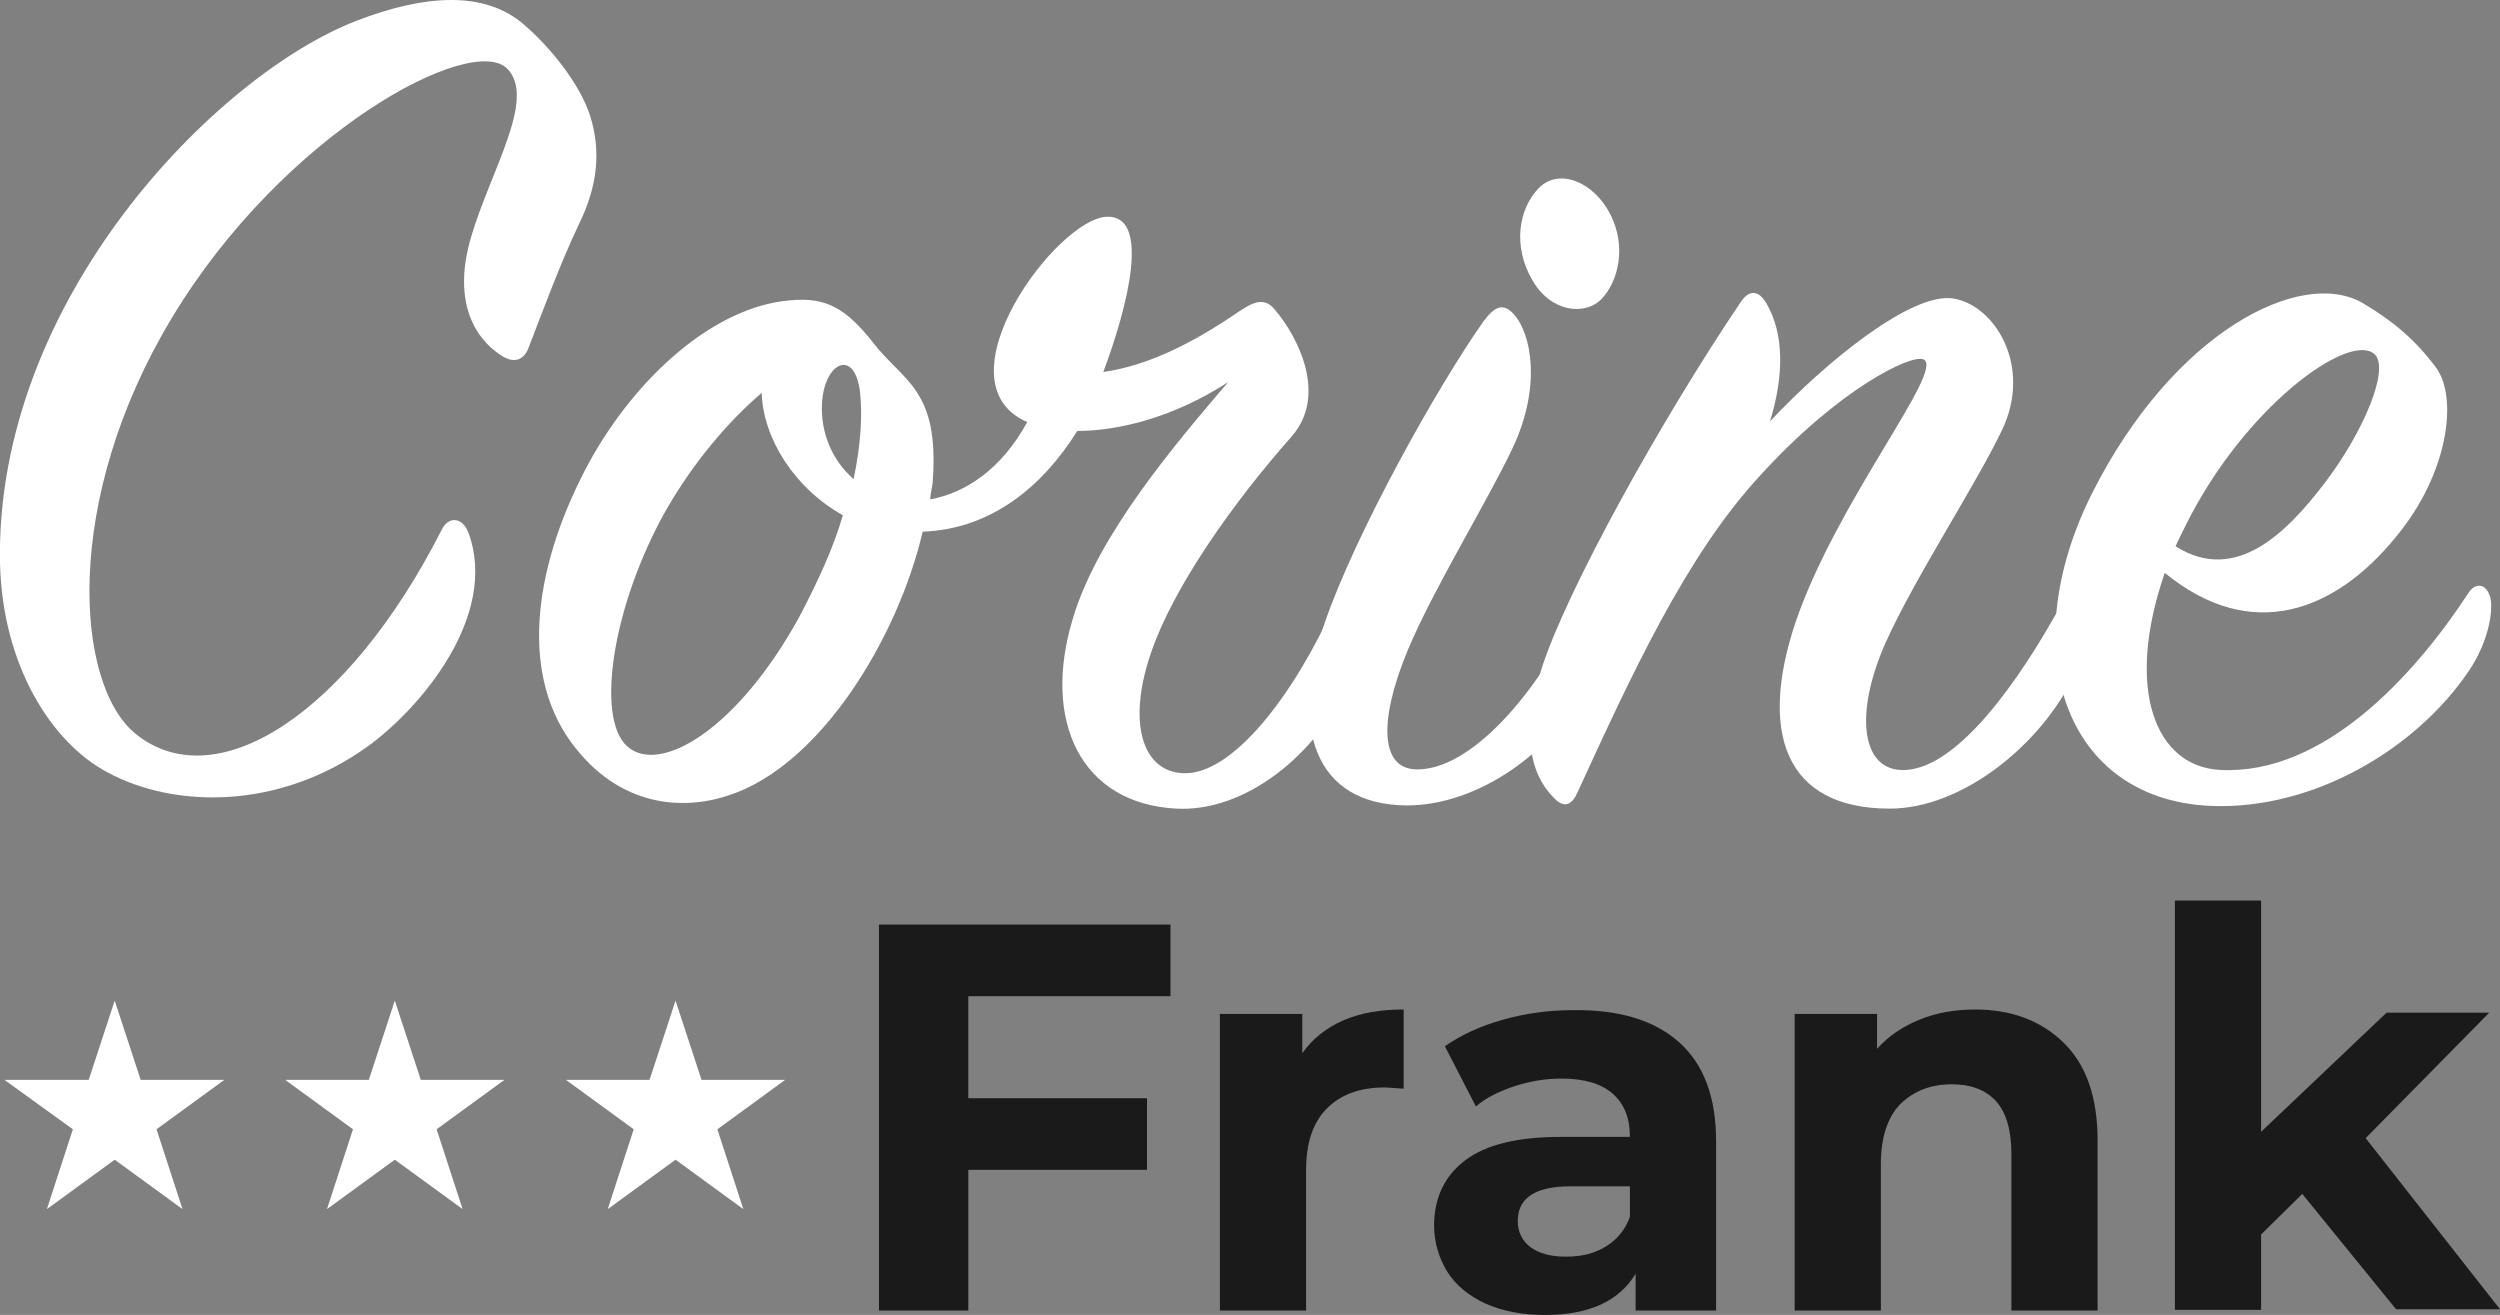
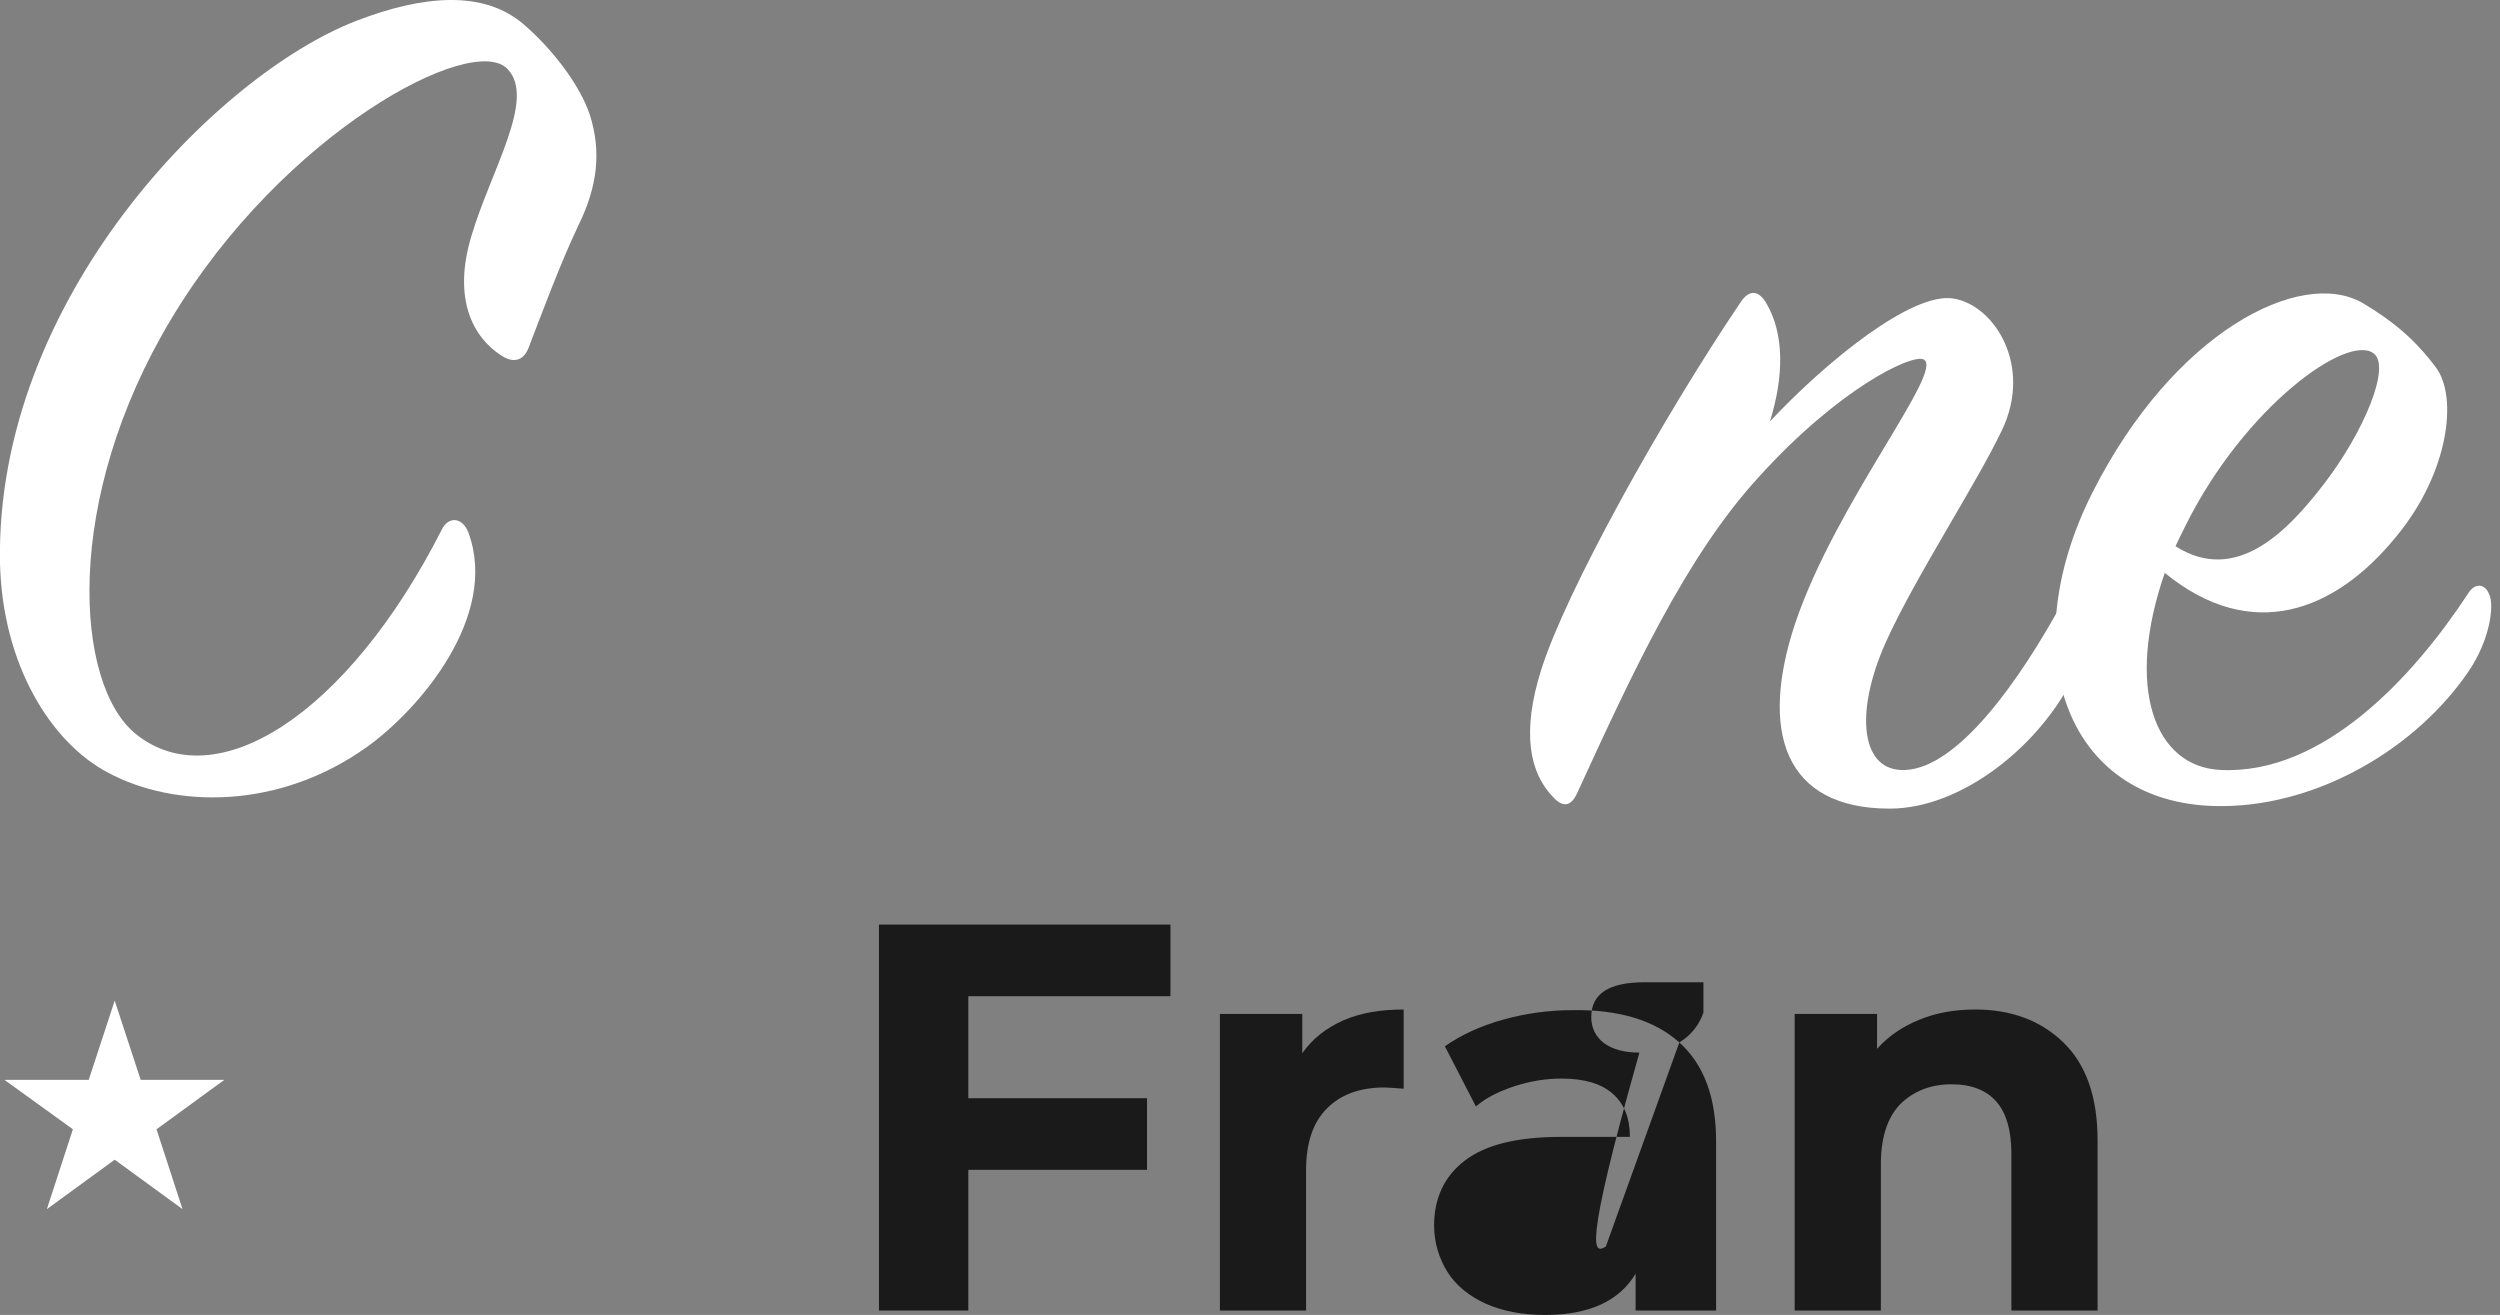
<svg xmlns="http://www.w3.org/2000/svg" version="1.1" id="Layer_1" x="0px" y="0px" viewBox="0 0 394.5 207.5" style="enable-background:new 0 0 394.5 207.5;" xml:space="preserve">
  <rect x="0" y="0" width="394.5" height="207.5" fill="#808080" stroke="none" />
  <style type="text/css">
	.st0{fill:#FFFFFF;}
	.st1{fill:#1A1A1A;}
</style>
  <g>
    <path class="st0" d="M73.9,84c4.9,13.2-7.7,27.9-15.9,33.8c-13.9,10-30.4,9.8-41,4.1C8.1,117.2,0.4,105,0,88.9   C-0.8,47.3,34.2,11.8,56.2,3.3c10.6-4.1,20.2-4.9,26.5,0.6c4.3,3.7,8.8,9.4,10.4,14.3c1.8,5.7,1.2,11.2-1.8,17.3   c-2.9,6.1-5.7,13.7-7.9,19.4c-0.6,1.6-2,2.7-4.3,1.2c-4.5-2.9-7.7-9-4.7-18.9c3.1-10.4,10.2-21.6,5.7-26.3   c-5.5-5.9-35.4,10-53,39.3C9.8,78.9,11.8,108,21.4,115.8c12.6,10.2,33.4-2.9,48.3-32.2C70.7,81.5,72.9,81.5,73.9,84z" />
-     <path class="st0" d="M185.6,127.6c-15.1-0.8-21.2-13.9-16.3-30c3.9-13.2,16.3-27.7,24.5-37.3c-8.8,5.7-17.5,7.7-23.8,7.7   c-5.5,8.8-13.6,15.5-24.4,15.9c-3.9,16.7-16.1,36.9-30.6,41.6c-7.1,2.4-17.3,2-24.9-8.4c-8.4-11.6-5.5-28.7,2.9-44.2   c7.5-13.6,19.8-24.5,31.6-25.5c5.9-0.6,9,1.4,13.2,6.7c4.7,6.1,10.4,7.3,9.4,21.6c0,1-0.4,2-0.4,3.1c5.5-1,11.2-4.7,15.3-12.2   c-14.5-6.3,4.7-32.2,12.6-32.4c6.9-0.2,3.3,14.1-0.6,24.5c6.9-1,13.7-4.3,21.2-9.4c2.6-1.8,4.3-2.4,5.9-0.4   c3.5,4.1,8.4,13.4,2.6,20c-9.2,10.4-18.7,23.8-22.2,34.2c-3.7,10.8-1.4,18.5,4.9,18.9c7.9,0.6,17.9-12.6,24.2-26.9   c0.8-1.8,2.2-2.2,2.9-0.4c1,2.4,1.8,7.7-0.6,12.8C207.8,119.2,196.4,128.2,185.6,127.6z M120.2,62c-5.3,4.5-10.8,11-15.1,18.5   c-8.4,14.9-11.2,32.8-6.1,37.3c5.1,4.5,17.3-2.6,27.1-20.4c3.1-5.9,5.5-11.2,6.9-16.1C125.3,77,120.4,69.1,120.2,62z M135.7,61.8   c-0.8-6.5-5.1-4.9-5.9,0.8c-0.6,4.9,1.2,9.8,4.9,13C135.9,69.9,136.1,65.2,135.7,61.8z" />
-     <path class="st0" d="M209,98.4c4.9-14.3,17.9-37.5,25.1-47.7c1.8-2.4,3.1-2.9,4.7-1.2c2.9,3.1,4.5,11.6-0.2,21.4   c-4.1,8.6-12.4,22-16.5,31.8c-4.7,11.4-4.3,19.1,2,18.7c8.8-0.4,19.6-13.4,25.5-26.9c1-1.8,2.4-1.6,3.1,0c1.6,3.1,1,7.3-1.4,12.2   c-5.9,12.2-18.3,20.4-29.3,20.4C207.2,127,203.5,114.5,209,98.4z M252.8,47.1c-2.6,2.8-8.1,2.2-11-2.9c-3.1-5.3-2.2-11.2,1-14.5   s8.8-1,11.4,4.3C256.7,39.1,255.3,44.4,252.8,47.1z" />
    <path class="st0" d="M308.2,47.1c6.5,1,12.6,10.6,7.7,20.8c-4.1,8.6-13.7,23.2-18.3,33.4c-5.1,11.4-3.9,20.6,3.1,20.2   c8.1-0.4,17.7-13.4,25.1-27.1c1-1.8,2.4-1.8,3.3-0.2c1.4,2.2,1,6.7-1.8,12.4c-5.3,11-17.7,21-29.1,21c-16.7,0-20.6-12.2-14.9-29.3   c6.5-19.2,23.8-40.1,20.2-41.6c-2-0.8-13.4,4.7-25.9,18.5c-11.6,12.6-20.2,31.4-28.7,49.9c-0.8,1.8-2,2.6-3.7,0.8   c-3.9-3.9-5.1-10.4-2-20.2c3.9-12.4,19.1-39.7,31.4-57.9c1.4-2.2,2.9-2,4.1,0c2.9,4.9,2.8,11.6,0.6,18.7   C288.3,56.9,301.7,46.1,308.2,47.1z" />
    <path class="st0" d="M350.4,121.5c16.3,0.8,30.6-14.9,39.1-27.9c1-1.6,2.6-1.6,3.3,0.2c0.8,1.6,0.2,7.1-3.3,12.2   c-8.2,12-23.4,21-38.5,21.2c-24.9,0.4-33.6-24.2-20.8-49.5c12.8-25.3,32.8-35.5,42.6-29.9c4.9,2.9,8.4,5.9,11.6,10.2   c3.5,4.7,2,16.7-6.3,26.7c-9.6,11.8-22.8,16.9-36.5,5.7C335.3,108.6,340,121,350.4,121.5z M366.7,76.4c6.3-8.2,10.6-18.5,7.9-20.6   c-4.1-3.3-20.4,8.4-29.7,27.1c-0.6,1.2-1.2,2.4-1.6,3.3C352.9,92.3,361,83.8,366.7,76.4z" />
  </g>
  <g>
    <path class="st1" d="M152.8,157.2v16.1H181v11.3h-28.2v22.2h-14.1v-60.9h46v11.3H152.8z" />
    <path class="st1" d="M212,161c2.8-1.2,5.9-1.7,9.5-1.7v12.5c-1.5-0.1-2.5-0.2-3-0.2c-3.9,0-6.9,1.1-9.1,3.3   c-2.2,2.2-3.3,5.4-3.3,9.8v22.1h-13.6V160h13v6.2C207.1,163.9,209.3,162.2,212,161z" />
-     <path class="st1" d="M265,164.5c3.9,3.5,5.8,8.7,5.8,15.6v26.7h-12.7v-5.8c-2.6,4.3-7.3,6.5-14.3,6.5c-3.6,0-6.7-0.6-9.4-1.8   c-2.6-1.2-4.7-2.9-6-5s-2.1-4.6-2.1-7.3c0-4.3,1.6-7.8,4.9-10.3c3.3-2.5,8.3-3.7,15.2-3.7h10.8c0-3-0.9-5.2-2.7-6.8   c-1.8-1.6-4.5-2.4-8.1-2.4c-2.5,0-4.9,0.4-7.4,1.2c-2.4,0.8-4.5,1.8-6.1,3.2l-4.9-9.5c2.6-1.8,5.6-3.2,9.2-4.2   c3.6-1,7.2-1.5,11-1.5C255.5,159.3,261.1,161,265,164.5z M253.4,196.7c1.8-1.1,3.1-2.7,3.8-4.7v-4.8h-9.3c-5.6,0-8.4,1.8-8.4,5.5   c0,1.7,0.7,3.1,2,4.1c1.4,1,3.2,1.5,5.6,1.5C249.6,198.3,251.6,197.8,253.4,196.7z" />
+     <path class="st1" d="M265,164.5c3.9,3.5,5.8,8.7,5.8,15.6v26.7h-12.7v-5.8c-2.6,4.3-7.3,6.5-14.3,6.5c-3.6,0-6.7-0.6-9.4-1.8   c-2.6-1.2-4.7-2.9-6-5s-2.1-4.6-2.1-7.3c0-4.3,1.6-7.8,4.9-10.3c3.3-2.5,8.3-3.7,15.2-3.7h10.8c0-3-0.9-5.2-2.7-6.8   c-1.8-1.6-4.5-2.4-8.1-2.4c-2.5,0-4.9,0.4-7.4,1.2c-2.4,0.8-4.5,1.8-6.1,3.2l-4.9-9.5c2.6-1.8,5.6-3.2,9.2-4.2   c3.6-1,7.2-1.5,11-1.5C255.5,159.3,261.1,161,265,164.5z c1.8-1.1,3.1-2.7,3.8-4.7v-4.8h-9.3c-5.6,0-8.4,1.8-8.4,5.5   c0,1.7,0.7,3.1,2,4.1c1.4,1,3.2,1.5,5.6,1.5C249.6,198.3,251.6,197.8,253.4,196.7z" />
    <path class="st1" d="M325.6,164.5c3.6,3.5,5.4,8.6,5.4,15.5v26.8h-13.6v-24.7c0-3.7-0.8-6.5-2.4-8.3c-1.6-1.8-4-2.7-7-2.7   c-3.4,0-6.1,1.1-8.2,3.2c-2,2.1-3,5.3-3,9.4v23.1h-13.6V160h13v5.5c1.8-2,4-3.5,6.7-4.6c2.7-1.1,5.6-1.6,8.8-1.6   C317.3,159.3,322,161,325.6,164.5z" />
-     <path class="st1" d="M363.3,188.4l-6.5,6.4v11.9h-13.6v-64.6h13.6v36.5l19.8-18.8h16.2l-19.5,19.8l21.2,27h-16.4L363.3,188.4z" />
  </g>
-   <polygon class="st0" points="117.3,190.8 106.6,183 95.9,190.8 100,178.2 89.3,170.4 102.5,170.4 106.6,157.9 110.7,170.4   123.9,170.4 113.2,178.2 " />
-   <polygon class="st0" points="73,190.8 62.3,183 51.6,190.8 55.7,178.2 45,170.4 58.2,170.4 62.3,157.9 66.4,170.4 79.6,170.4   68.9,178.2 " />
  <polygon class="st0" points="28.8,190.8 18.1,183 7.4,190.8 11.5,178.2 0.7,170.4 14,170.4 18.1,157.9 22.2,170.4 35.4,170.4   24.7,178.2 " />
</svg>